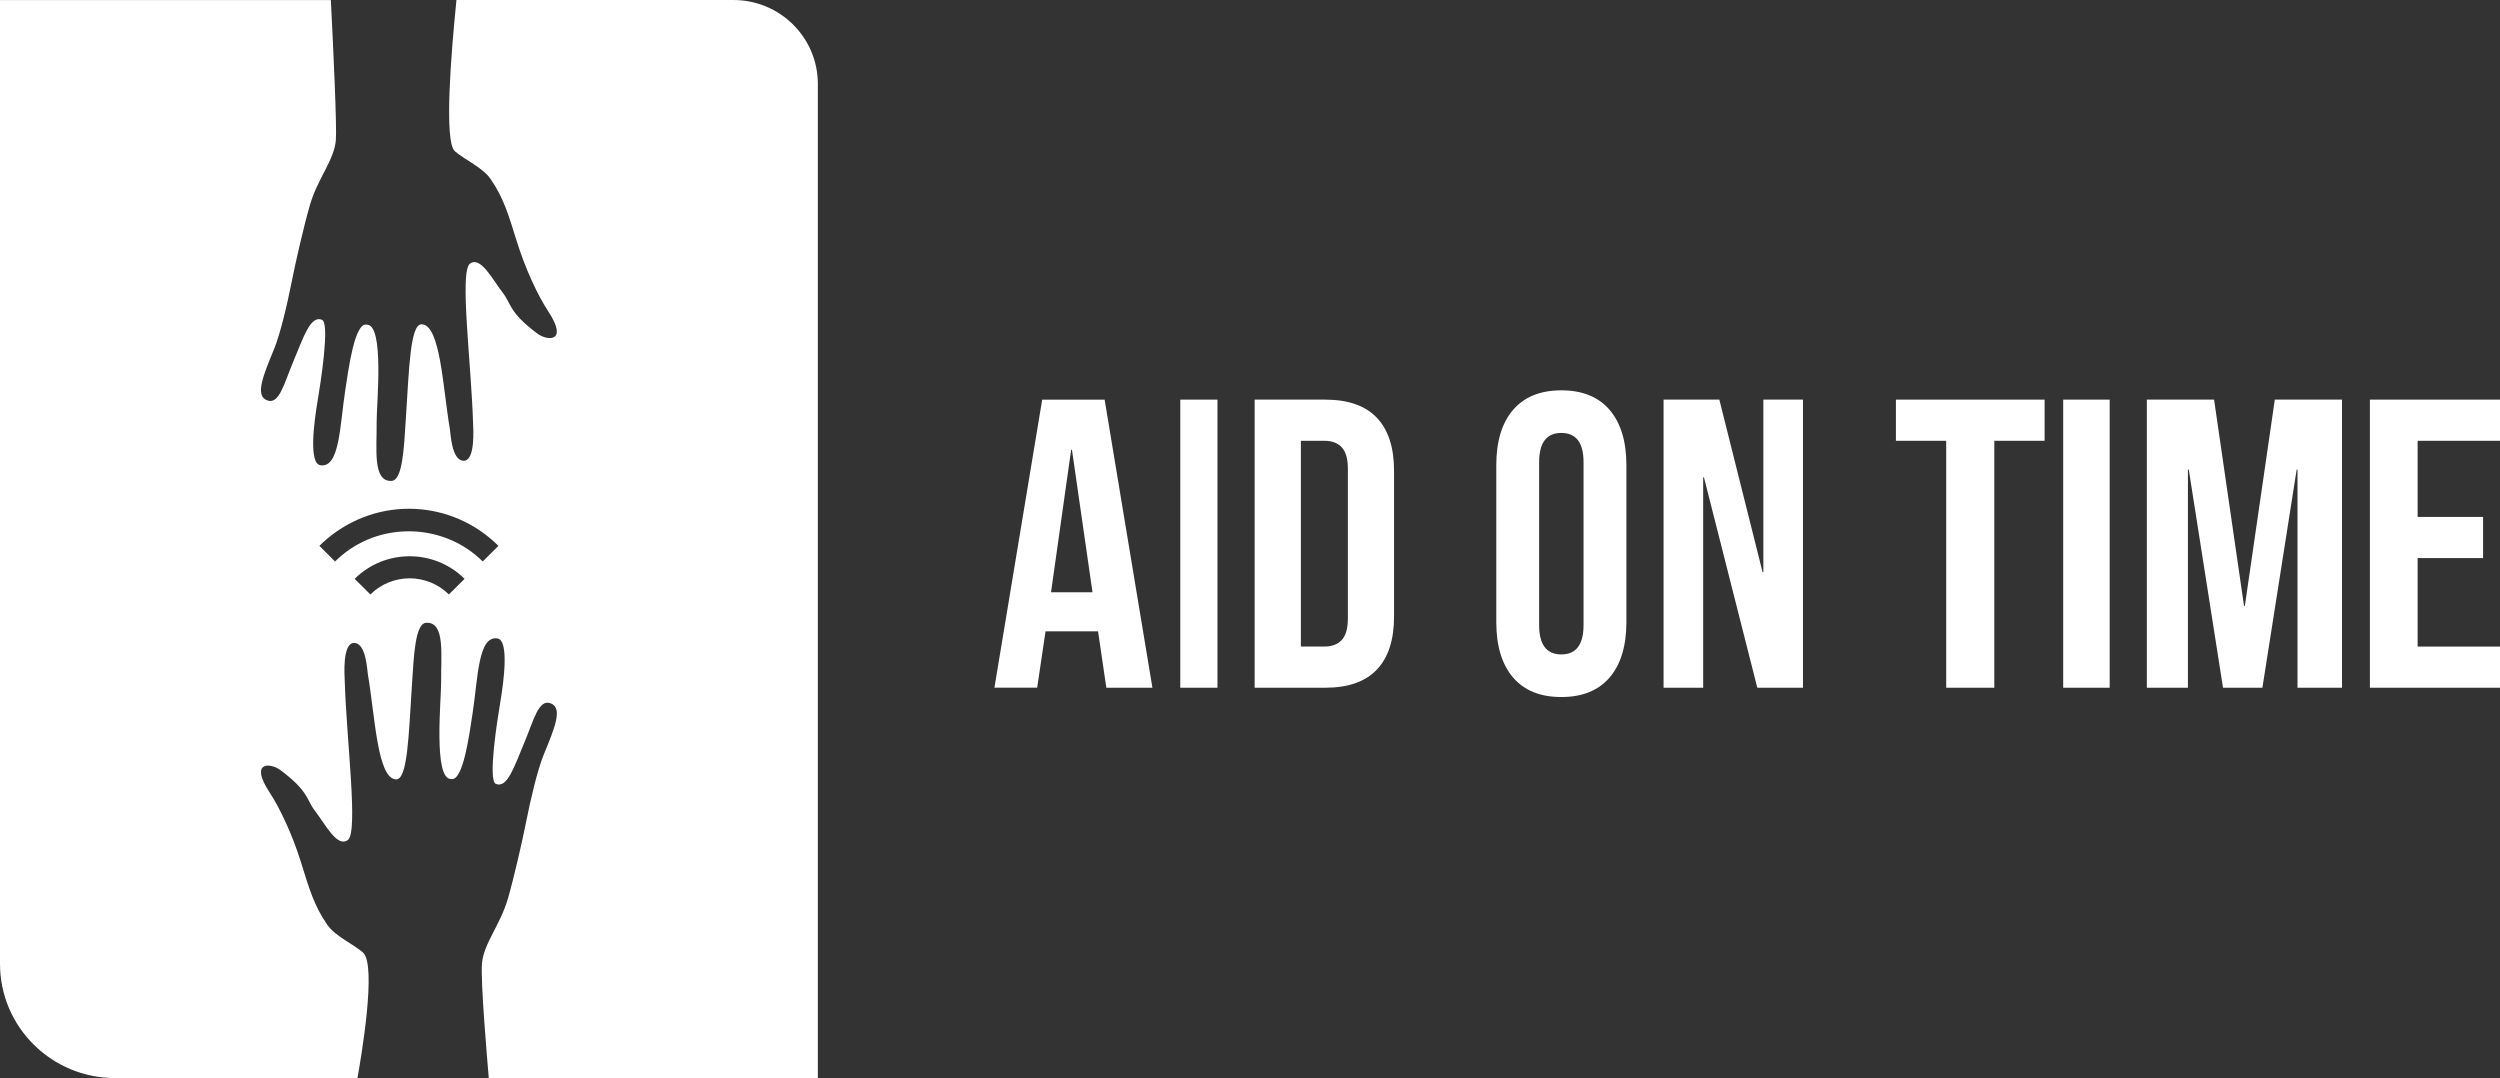
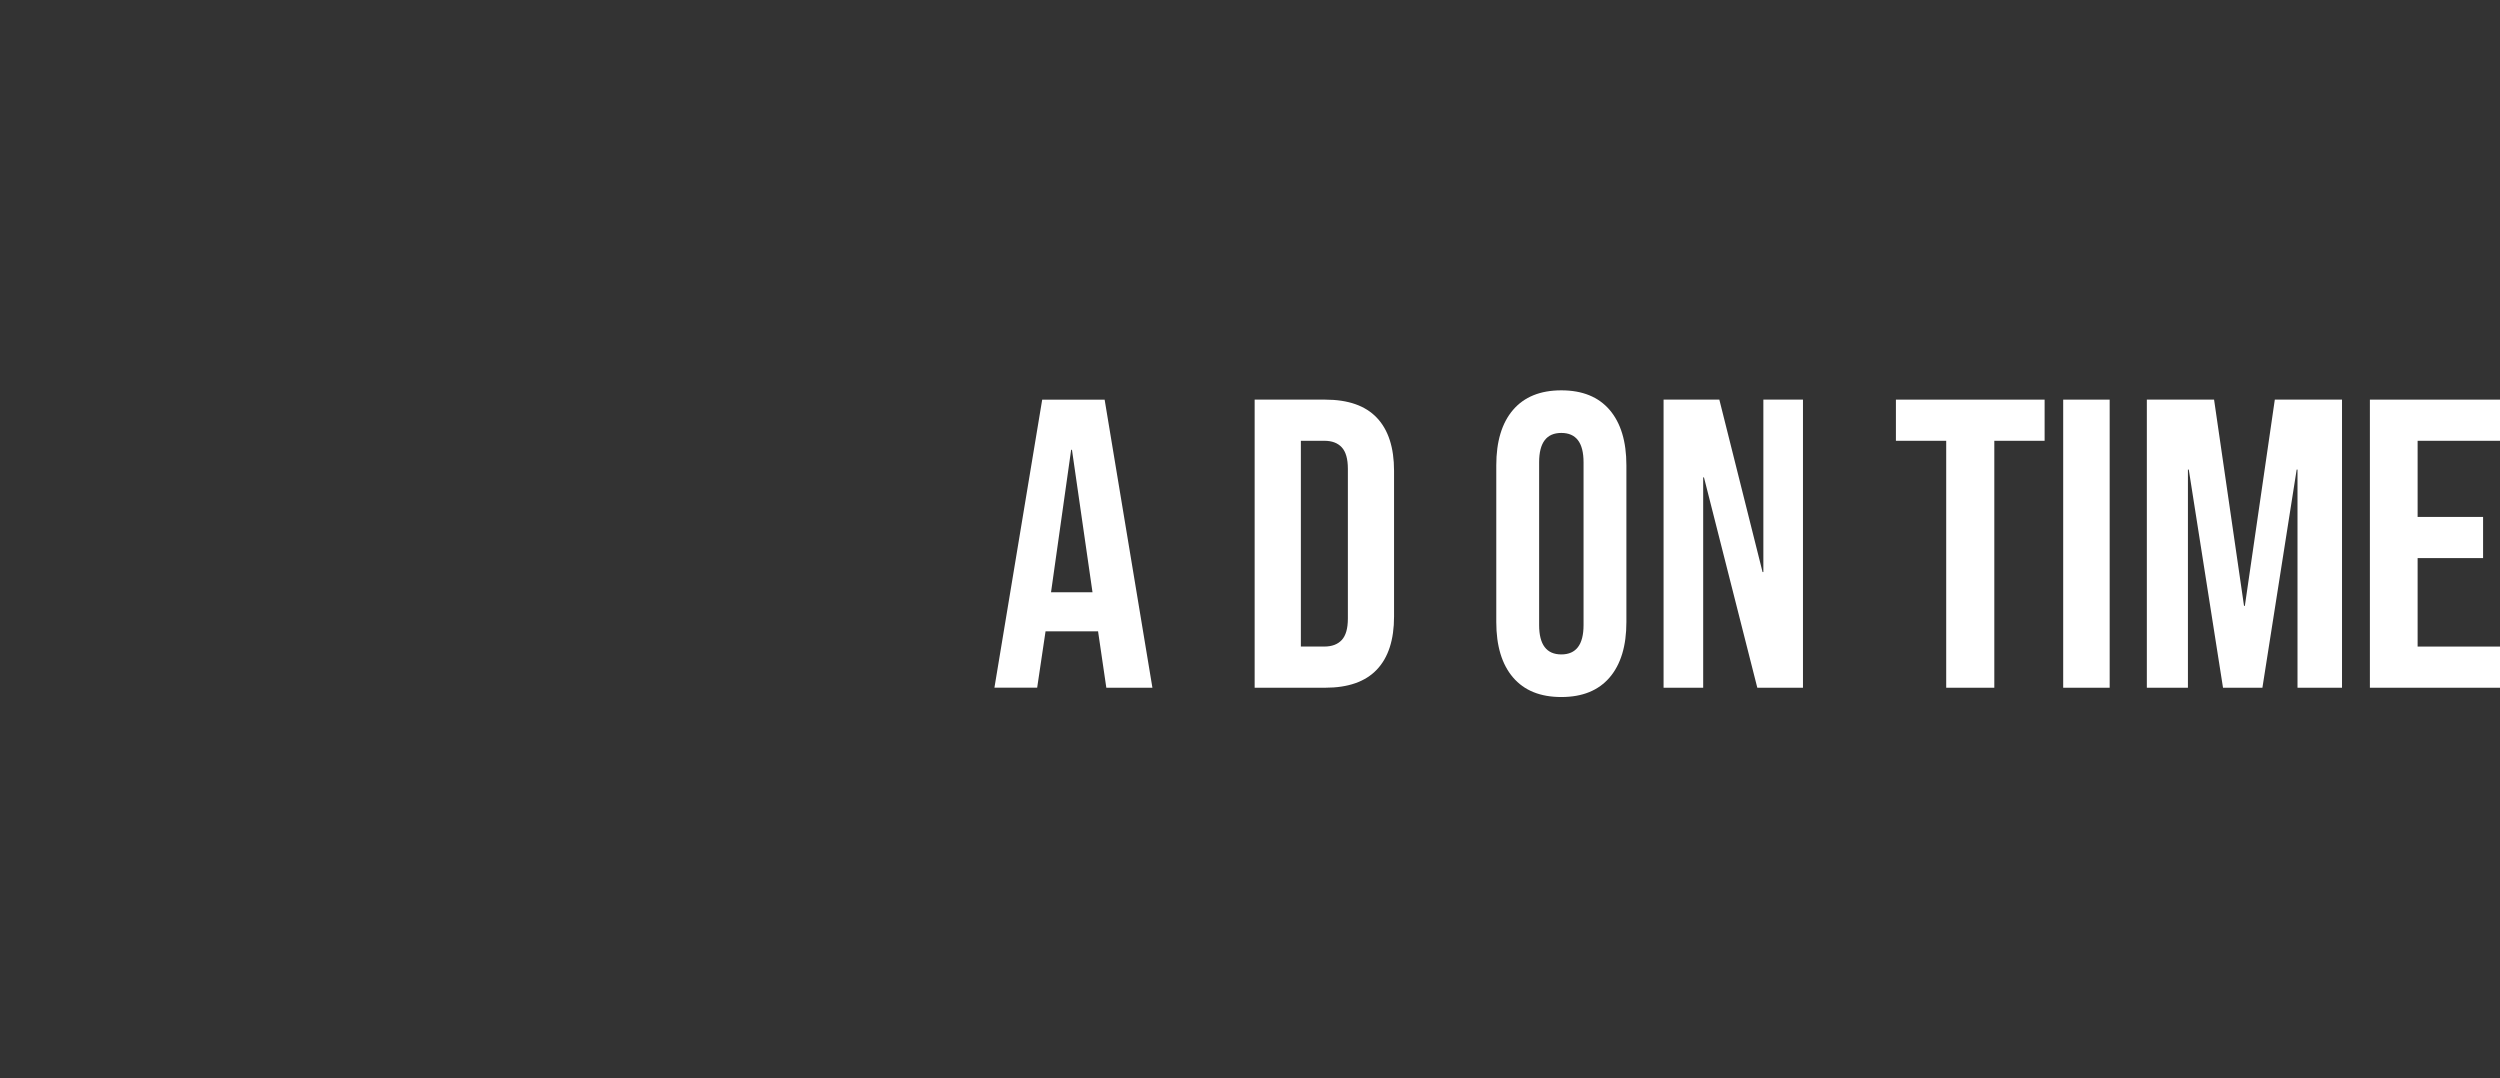
<svg xmlns="http://www.w3.org/2000/svg" width="269" height="116" viewBox="0 0 269 116" fill="none">
  <rect x="0" y="0" width="269" height="116" fill="#333333" stroke="none" />
-   <path d="M78.904 0H49.115C48.533 5.747 47.763 15.264 48.946 16.275C50.051 17.22 51.938 18.021 52.798 19.277C54.211 21.341 54.697 23.057 55.645 26.089C56.526 28.915 57.876 31.806 58.962 33.453C61.218 36.872 58.89 36.686 57.84 35.906C54.757 33.618 55.029 32.703 54.105 31.509C52.97 30.042 51.714 27.523 50.567 28.372C49.42 29.221 50.712 39.083 50.902 45.543C50.914 45.939 51.192 49.593 49.894 49.578C48.596 49.563 48.499 46.713 48.412 46.206C47.642 41.695 47.395 34.973 45.384 34.892C44.149 34.844 44.026 39.461 43.669 45.06C43.461 48.327 43.313 51.686 42.127 51.746C40.068 51.851 40.56 48.258 40.527 45.423C40.506 43.579 41.396 34.895 39.461 34.934C38.157 34.634 37.487 39.794 37.149 41.992C36.557 45.846 36.557 50.364 34.48 50.063C33.203 49.877 33.78 45.468 34.184 43.078C34.471 41.374 35.525 34.775 34.646 34.41C33.397 33.891 32.642 36.332 31.576 38.861C30.556 41.281 30.052 43.582 28.733 43.075C27.413 42.565 28.313 40.426 29.499 37.538C30.145 35.963 30.897 32.814 31.401 30.249C31.806 28.198 32.702 24.286 33.348 22.061C34.188 19.175 35.959 17.244 36.138 15.075C36.258 13.614 35.866 5.291 35.6 0.006H0V103.699C0 110.493 5.542 116 12.38 116H38.462C38.83 113.96 40.581 103.792 39.048 102.482C37.943 101.537 36.056 100.736 35.196 99.479C33.783 97.415 33.297 95.7 32.349 92.667C31.468 89.842 30.118 86.951 29.032 85.304C26.776 81.885 29.104 82.07 30.154 82.85C33.237 85.139 32.965 86.054 33.889 87.248C35.024 88.714 36.279 91.234 37.427 90.385C38.574 89.536 37.282 79.674 37.092 73.213C37.08 72.817 36.802 69.164 38.1 69.179C39.398 69.194 39.495 72.046 39.582 72.55C40.352 77.061 40.599 83.783 42.61 83.864C43.844 83.912 43.968 79.296 44.325 73.696C44.533 70.43 44.681 67.07 45.867 67.01C47.926 66.905 47.434 70.499 47.467 73.333C47.488 75.178 46.598 83.861 48.536 83.822C49.84 84.122 50.51 78.963 50.848 76.764C51.44 72.91 51.44 68.393 53.517 68.693C54.794 68.879 54.217 73.288 53.812 75.679C53.526 77.382 52.472 83.981 53.351 84.347C54.6 84.866 55.355 82.424 56.421 79.896C57.441 77.475 57.945 75.175 59.264 75.682C60.584 76.192 59.684 78.33 58.498 81.219C57.852 82.793 57.1 85.943 56.596 88.507C56.191 90.559 55.295 94.47 54.649 96.696C53.809 99.581 52.038 101.513 51.859 103.681C51.702 105.592 52.421 114.023 52.593 115.997H88V9.028C88 4.04 83.931 0 78.913 0H78.904ZM48.297 63.963C45.97 61.65 42.181 61.65 39.854 63.963L38.163 62.283C41.423 59.044 46.727 59.044 49.988 62.283L48.297 63.963ZM51.941 60.414C47.862 56.362 41.206 56.065 36.793 59.743C36.539 59.953 36.292 60.178 36.053 60.414L34.366 58.735C34.655 58.447 34.951 58.177 35.259 57.922C40.705 53.39 48.602 53.738 53.631 58.735L51.941 60.414Z" fill="white" />
  <path d="M112.141 43.004H118.859L124 74H119.041L118.139 67.844V67.931H112.501L111.599 73.996H107L112.141 43V43.004ZM117.553 63.725L115.344 48.402H115.255L113.091 63.725H117.556H117.553Z" fill="white" />
-   <path d="M127 43H131V74H127V43Z" fill="white" />
  <path d="M135 43H142.591C145.061 43 146.913 43.649 148.148 44.95C149.383 46.248 150 48.154 150 50.662V66.338C150 68.846 149.383 70.752 148.148 72.05C146.913 73.351 145.061 74 142.591 74H135V43.004V43ZM142.502 69.568C143.316 69.568 143.941 69.331 144.376 68.861C144.812 68.391 145.031 67.621 145.031 66.557V50.439C145.031 49.375 144.812 48.609 144.376 48.136C143.941 47.662 143.316 47.429 142.502 47.429H139.973V69.568H142.502Z" fill="white" />
  <path d="M162.801 72.891C161.6 71.488 161 69.499 161 66.934V50.066C161 47.501 161.6 45.512 162.801 44.109C164.002 42.706 165.735 42 167.998 42C170.262 42 171.994 42.702 173.199 44.109C174.4 45.516 175 47.501 175 50.066V66.934C175 69.499 174.4 71.488 173.199 72.891C171.994 74.298 170.265 75 167.998 75C165.731 75 164.002 74.298 162.801 72.891ZM170.39 67.255V49.745C170.39 47.636 169.593 46.584 167.998 46.584C166.404 46.584 165.61 47.636 165.61 49.745V67.255C165.61 69.364 166.407 70.416 167.998 70.416C169.589 70.416 170.39 69.364 170.39 67.255Z" fill="white" />
  <path d="M179 43H185.001L189.652 61.555H189.738V43H194V74H189.087L183.348 51.37H183.262V74H179V43Z" fill="white" />
  <path d="M209.412 47.429H204V43H220V47.429H214.588V74H209.412V47.429Z" fill="white" />
  <path d="M222 43H227V74H222V43Z" fill="white" />
  <path d="M231.004 43H238.234L241.456 65.189H241.547L244.77 43H252V74H247.212V50.528H247.121L243.435 74H239.197L235.512 50.528H235.421V74H231V43H231.004Z" fill="white" />
  <path d="M255 43H269V47.429H260.135V55.622H267.179V60.051H260.135V69.571H269V74H255V43.004V43Z" fill="white" />
</svg>